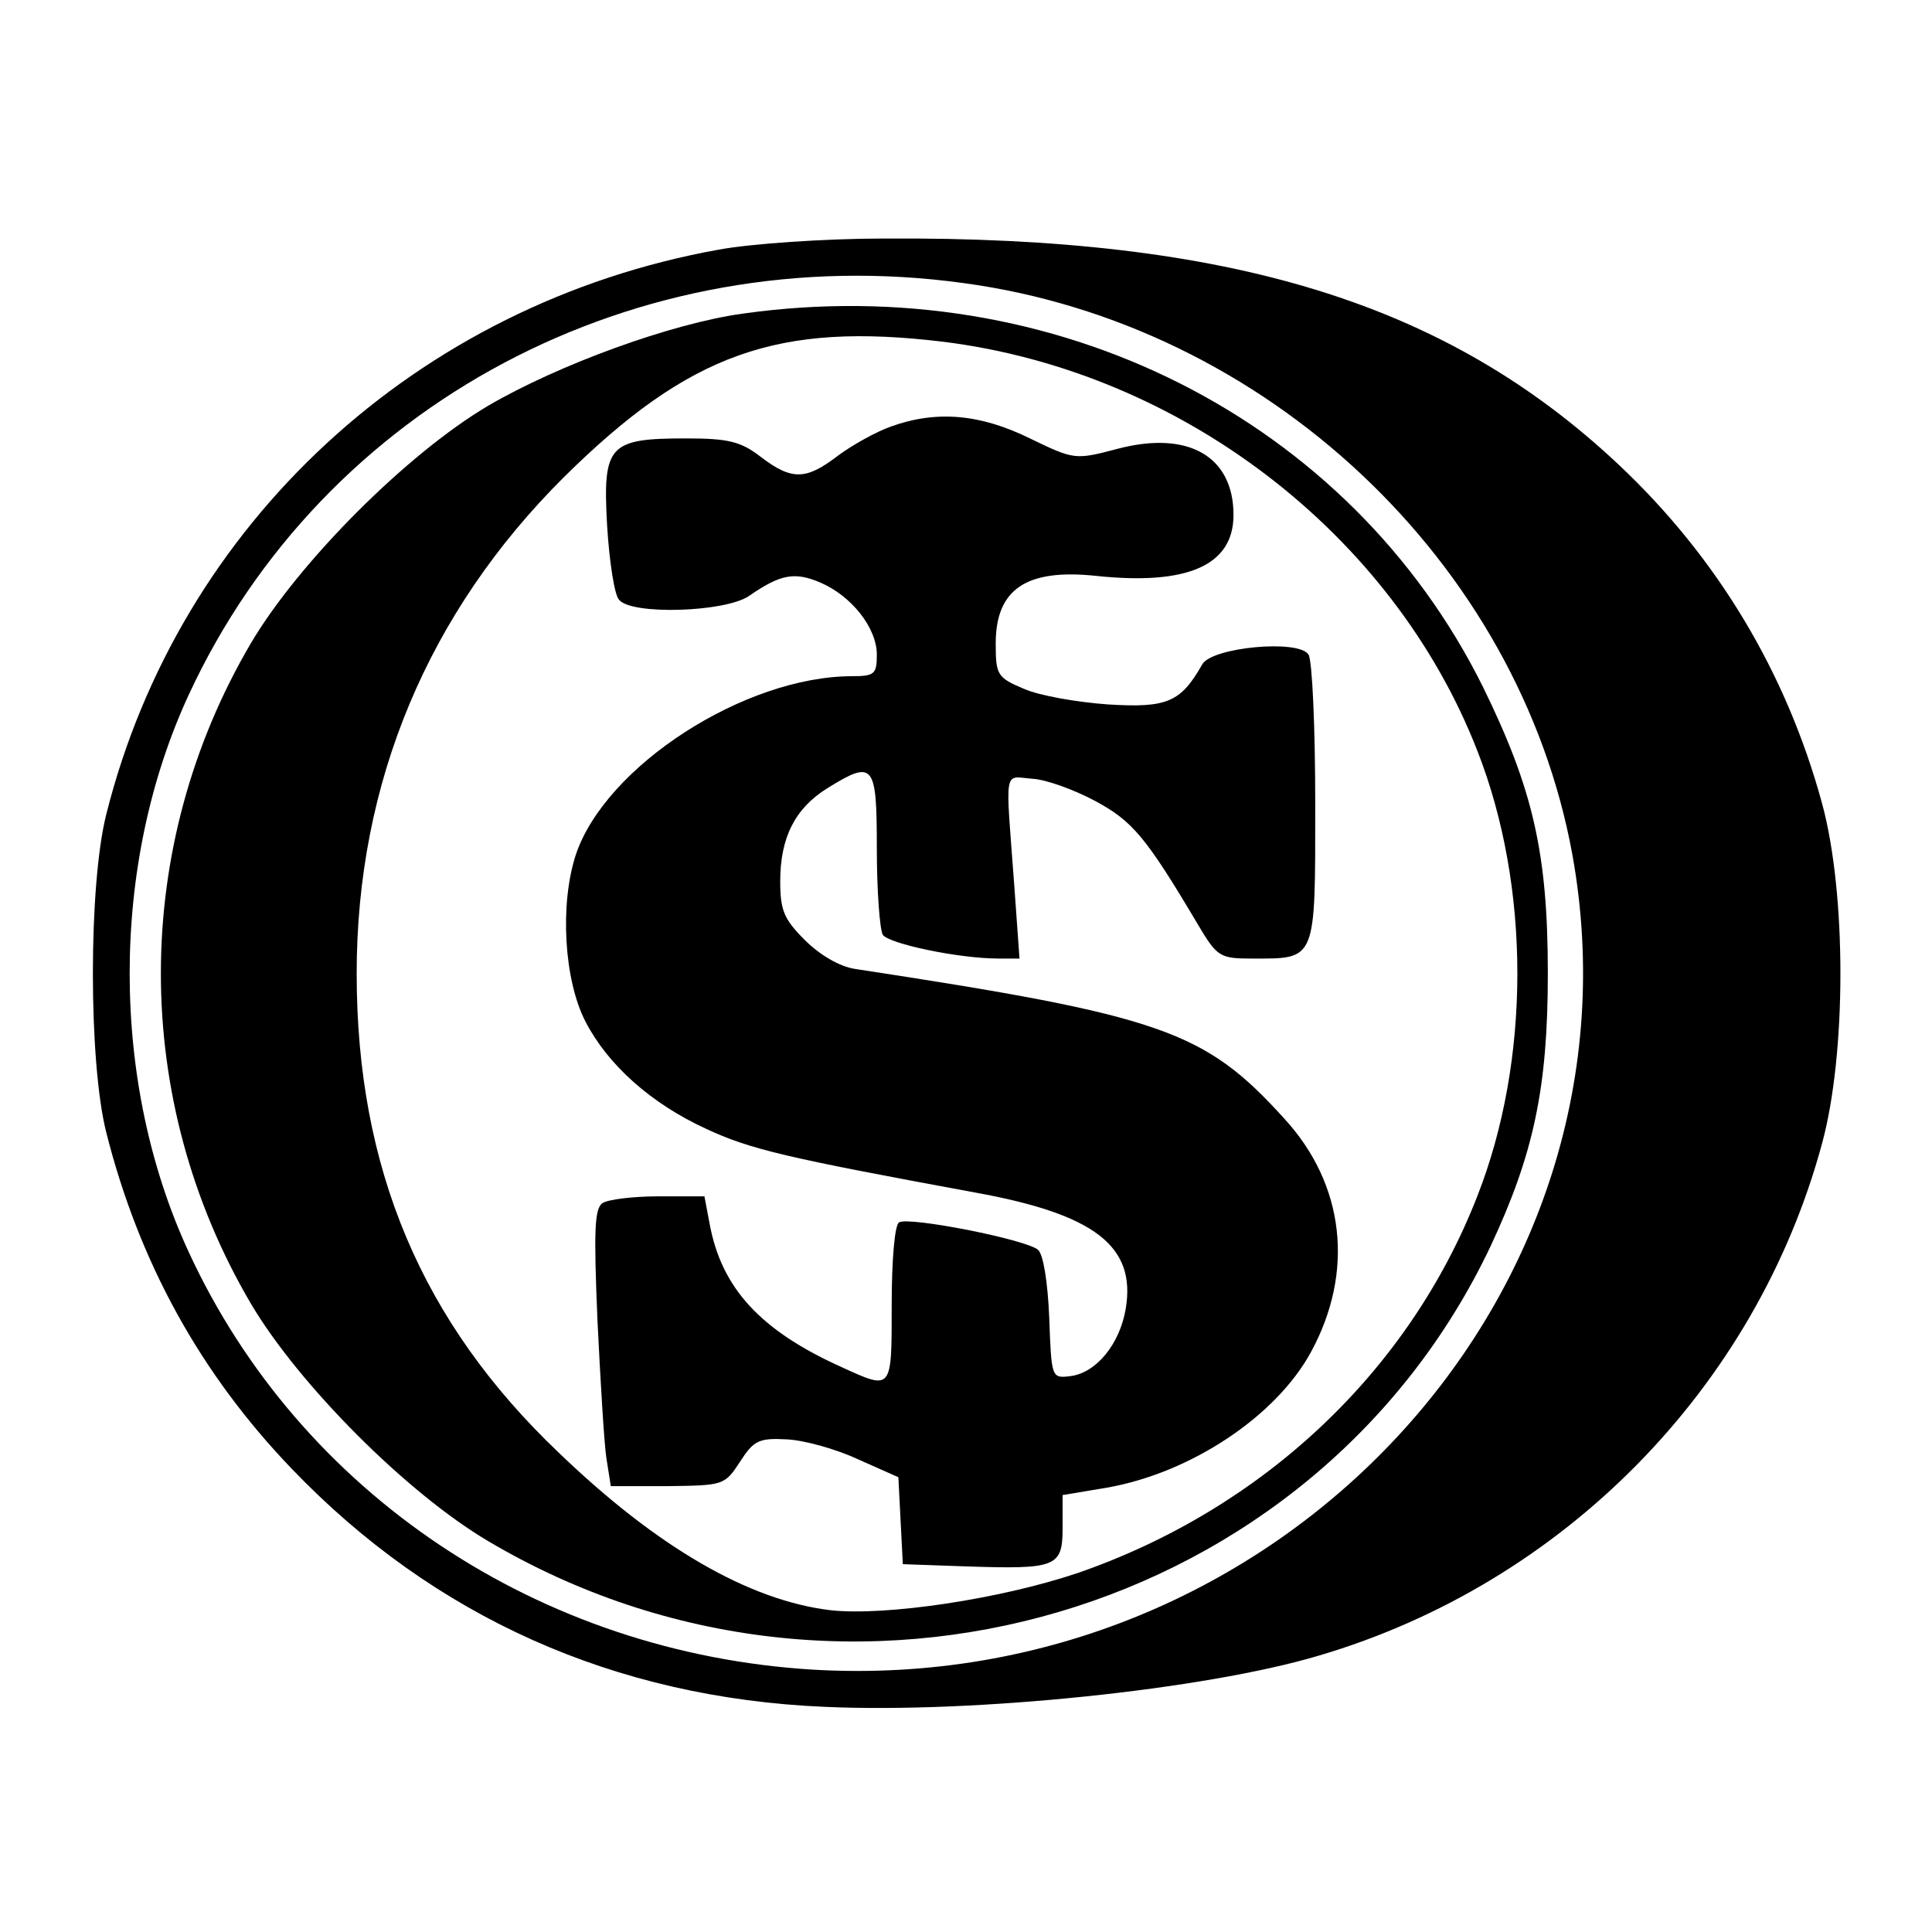
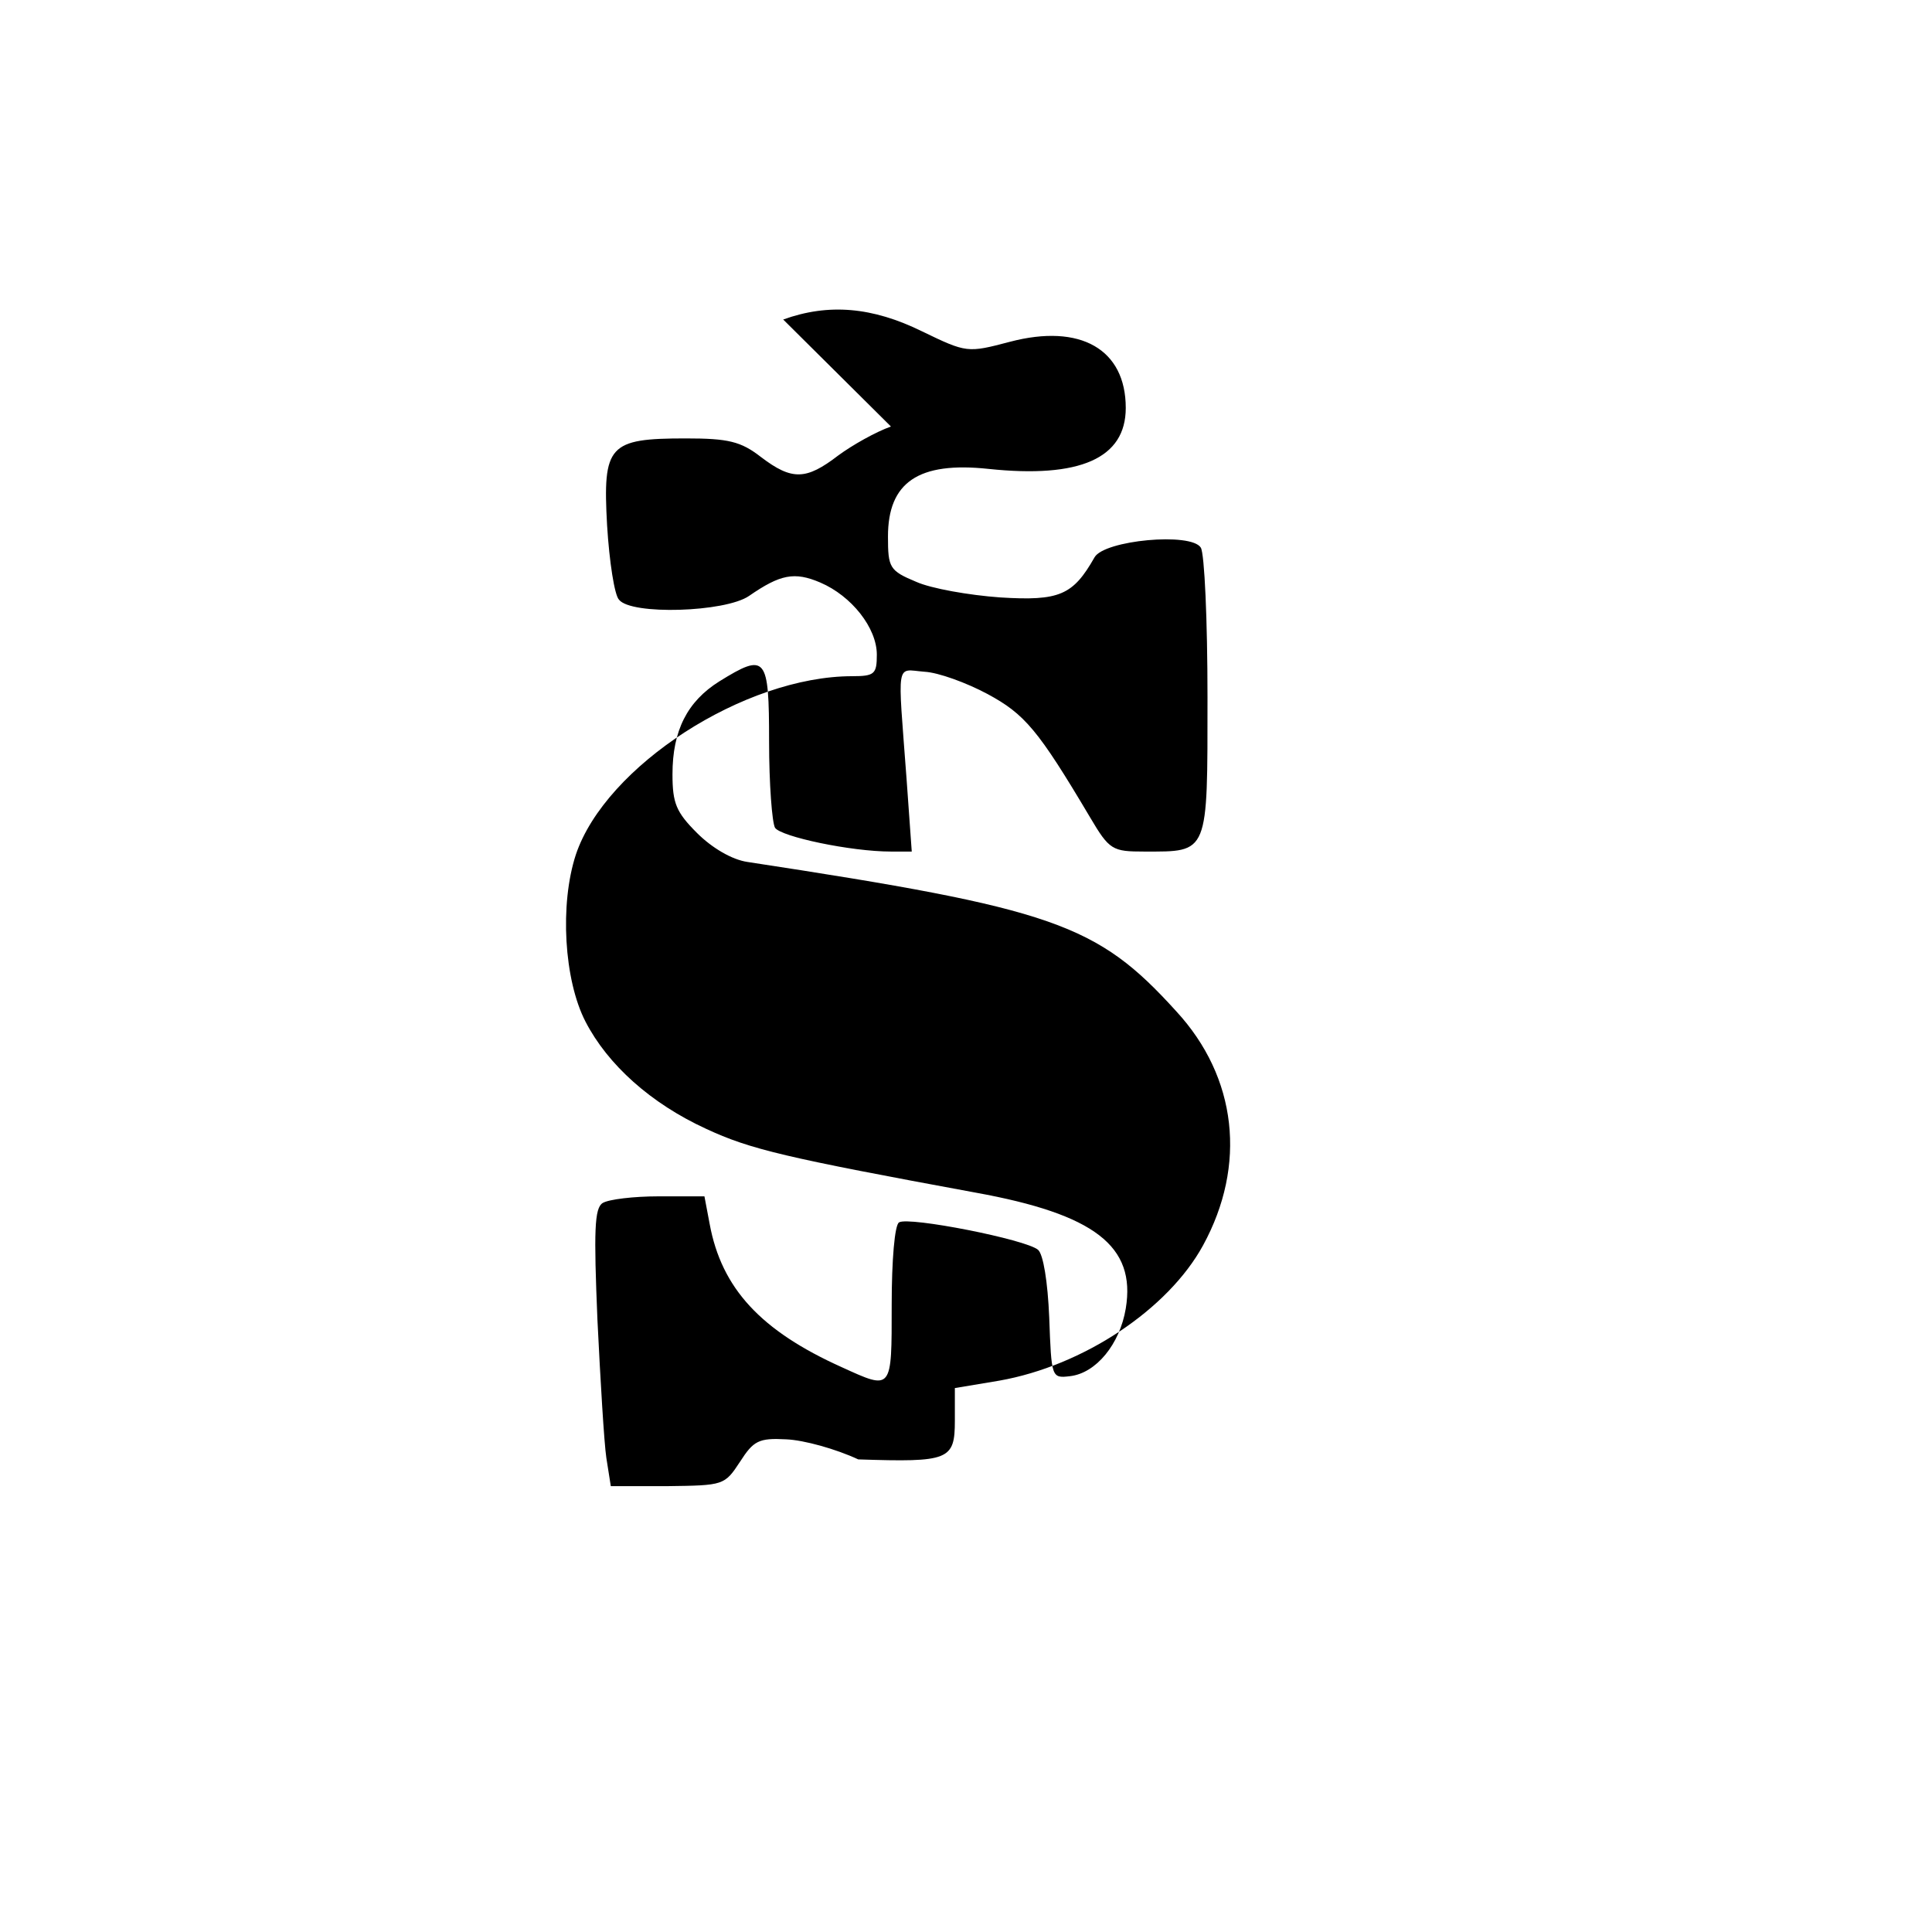
<svg xmlns="http://www.w3.org/2000/svg" version="1.0" width="260pt" height="260pt" viewBox="0 0 260 260" preserveAspectRatio="xMidYMid meet">
  <g transform="translate(0,260) scale(0.1,-0.1)" fill="#000000" stroke="none">
-     <path d="M967 2264 c-406 -73 -726 -369 -824 -760 -24 -95 -24 -333 0 -428 44 -174 126 -324 250 -453 191 -199 434 -308 717 -320 200 -9 511 23 665 69 329 97 588 360 677 689 33 121 33 337 0 458 -48 176 -141 331 -274 456 -231 217 -521 307 -988 304 -80 0 -180 -7 -223 -15z m330 -45 c407 -55 747 -375 819 -769 107 -592 -396 -1133 -1021 -1097 -369 22 -691 237 -841 562 -106 229 -106 521 0 750 181 391 602 615 1043 554z" />
-     <path d="M1000 2178 c-96 -13 -249 -69 -343 -124 -110 -65 -255 -211 -319 -319 -162 -275 -162 -615 0 -890 64 -108 209 -254 319 -319 483 -286 1113 -101 1349 397 58 124 77 213 77 367 0 162 -20 248 -87 385 -179 361 -577 562 -996 503z m270 -38 c319 -40 604 -258 718 -550 72 -183 72 -417 0 -600 -92 -236 -289 -421 -538 -507 -104 -35 -258 -58 -332 -50 -110 13 -234 85 -366 212 -185 176 -272 383 -272 645 0 257 96 486 279 668 169 167 288 209 511 182z" />
-     <path d="M1199 2026 c-20 -7 -52 -25 -71 -39 -43 -33 -62 -34 -104 -2 -27 21 -44 25 -101 25 -104 0 -112 -9 -106 -117 3 -49 10 -94 16 -100 16 -21 143 -17 175 5 42 29 61 33 96 18 42 -18 76 -61 76 -97 0 -26 -3 -29 -33 -29 -145 0 -332 -121 -372 -240 -22 -67 -16 -169 13 -225 30 -58 88 -110 162 -144 60 -28 108 -39 363 -86 160 -29 216 -72 202 -156 -8 -48 -40 -87 -75 -91 -25 -3 -25 -2 -28 79 -2 48 -8 85 -15 91 -16 14 -174 45 -187 37 -6 -3 -10 -51 -10 -111 0 -116 1 -115 -67 -84 -109 49 -162 106 -178 193 l-7 37 -62 0 c-33 0 -67 -4 -75 -9 -11 -7 -12 -37 -7 -157 4 -82 9 -166 12 -186 l6 -38 76 0 c76 1 77 1 98 33 18 28 25 32 62 30 24 -1 67 -13 97 -27 l54 -24 3 -59 3 -58 85 -3 c122 -4 130 -1 130 52 l0 44 60 10 c113 20 227 96 274 182 59 108 46 226 -36 315 -107 118 -164 138 -577 201 -21 3 -48 19 -68 39 -28 28 -33 40 -33 79 0 59 20 98 63 125 63 39 67 34 67 -81 0 -57 4 -109 8 -116 8 -12 102 -32 156 -32 l28 0 -7 98 c-12 162 -15 147 24 144 19 -1 57 -15 85 -30 50 -27 68 -48 138 -166 26 -44 30 -46 73 -46 87 0 85 -5 85 208 0 103 -4 193 -9 201 -13 21 -130 10 -143 -13 -29 -51 -47 -59 -127 -54 -42 3 -93 12 -113 21 -36 15 -38 19 -38 61 0 73 41 101 135 91 123 -13 185 14 185 82 0 79 -61 114 -156 89 -57 -15 -58 -15 -118 14 -67 33 -126 38 -187 16z" />
+     <path d="M1199 2026 c-20 -7 -52 -25 -71 -39 -43 -33 -62 -34 -104 -2 -27 21 -44 25 -101 25 -104 0 -112 -9 -106 -117 3 -49 10 -94 16 -100 16 -21 143 -17 175 5 42 29 61 33 96 18 42 -18 76 -61 76 -97 0 -26 -3 -29 -33 -29 -145 0 -332 -121 -372 -240 -22 -67 -16 -169 13 -225 30 -58 88 -110 162 -144 60 -28 108 -39 363 -86 160 -29 216 -72 202 -156 -8 -48 -40 -87 -75 -91 -25 -3 -25 -2 -28 79 -2 48 -8 85 -15 91 -16 14 -174 45 -187 37 -6 -3 -10 -51 -10 -111 0 -116 1 -115 -67 -84 -109 49 -162 106 -178 193 l-7 37 -62 0 c-33 0 -67 -4 -75 -9 -11 -7 -12 -37 -7 -157 4 -82 9 -166 12 -186 l6 -38 76 0 c76 1 77 1 98 33 18 28 25 32 62 30 24 -1 67 -13 97 -27 c122 -4 130 -1 130 52 l0 44 60 10 c113 20 227 96 274 182 59 108 46 226 -36 315 -107 118 -164 138 -577 201 -21 3 -48 19 -68 39 -28 28 -33 40 -33 79 0 59 20 98 63 125 63 39 67 34 67 -81 0 -57 4 -109 8 -116 8 -12 102 -32 156 -32 l28 0 -7 98 c-12 162 -15 147 24 144 19 -1 57 -15 85 -30 50 -27 68 -48 138 -166 26 -44 30 -46 73 -46 87 0 85 -5 85 208 0 103 -4 193 -9 201 -13 21 -130 10 -143 -13 -29 -51 -47 -59 -127 -54 -42 3 -93 12 -113 21 -36 15 -38 19 -38 61 0 73 41 101 135 91 123 -13 185 14 185 82 0 79 -61 114 -156 89 -57 -15 -58 -15 -118 14 -67 33 -126 38 -187 16z" />
  </g>
</svg>